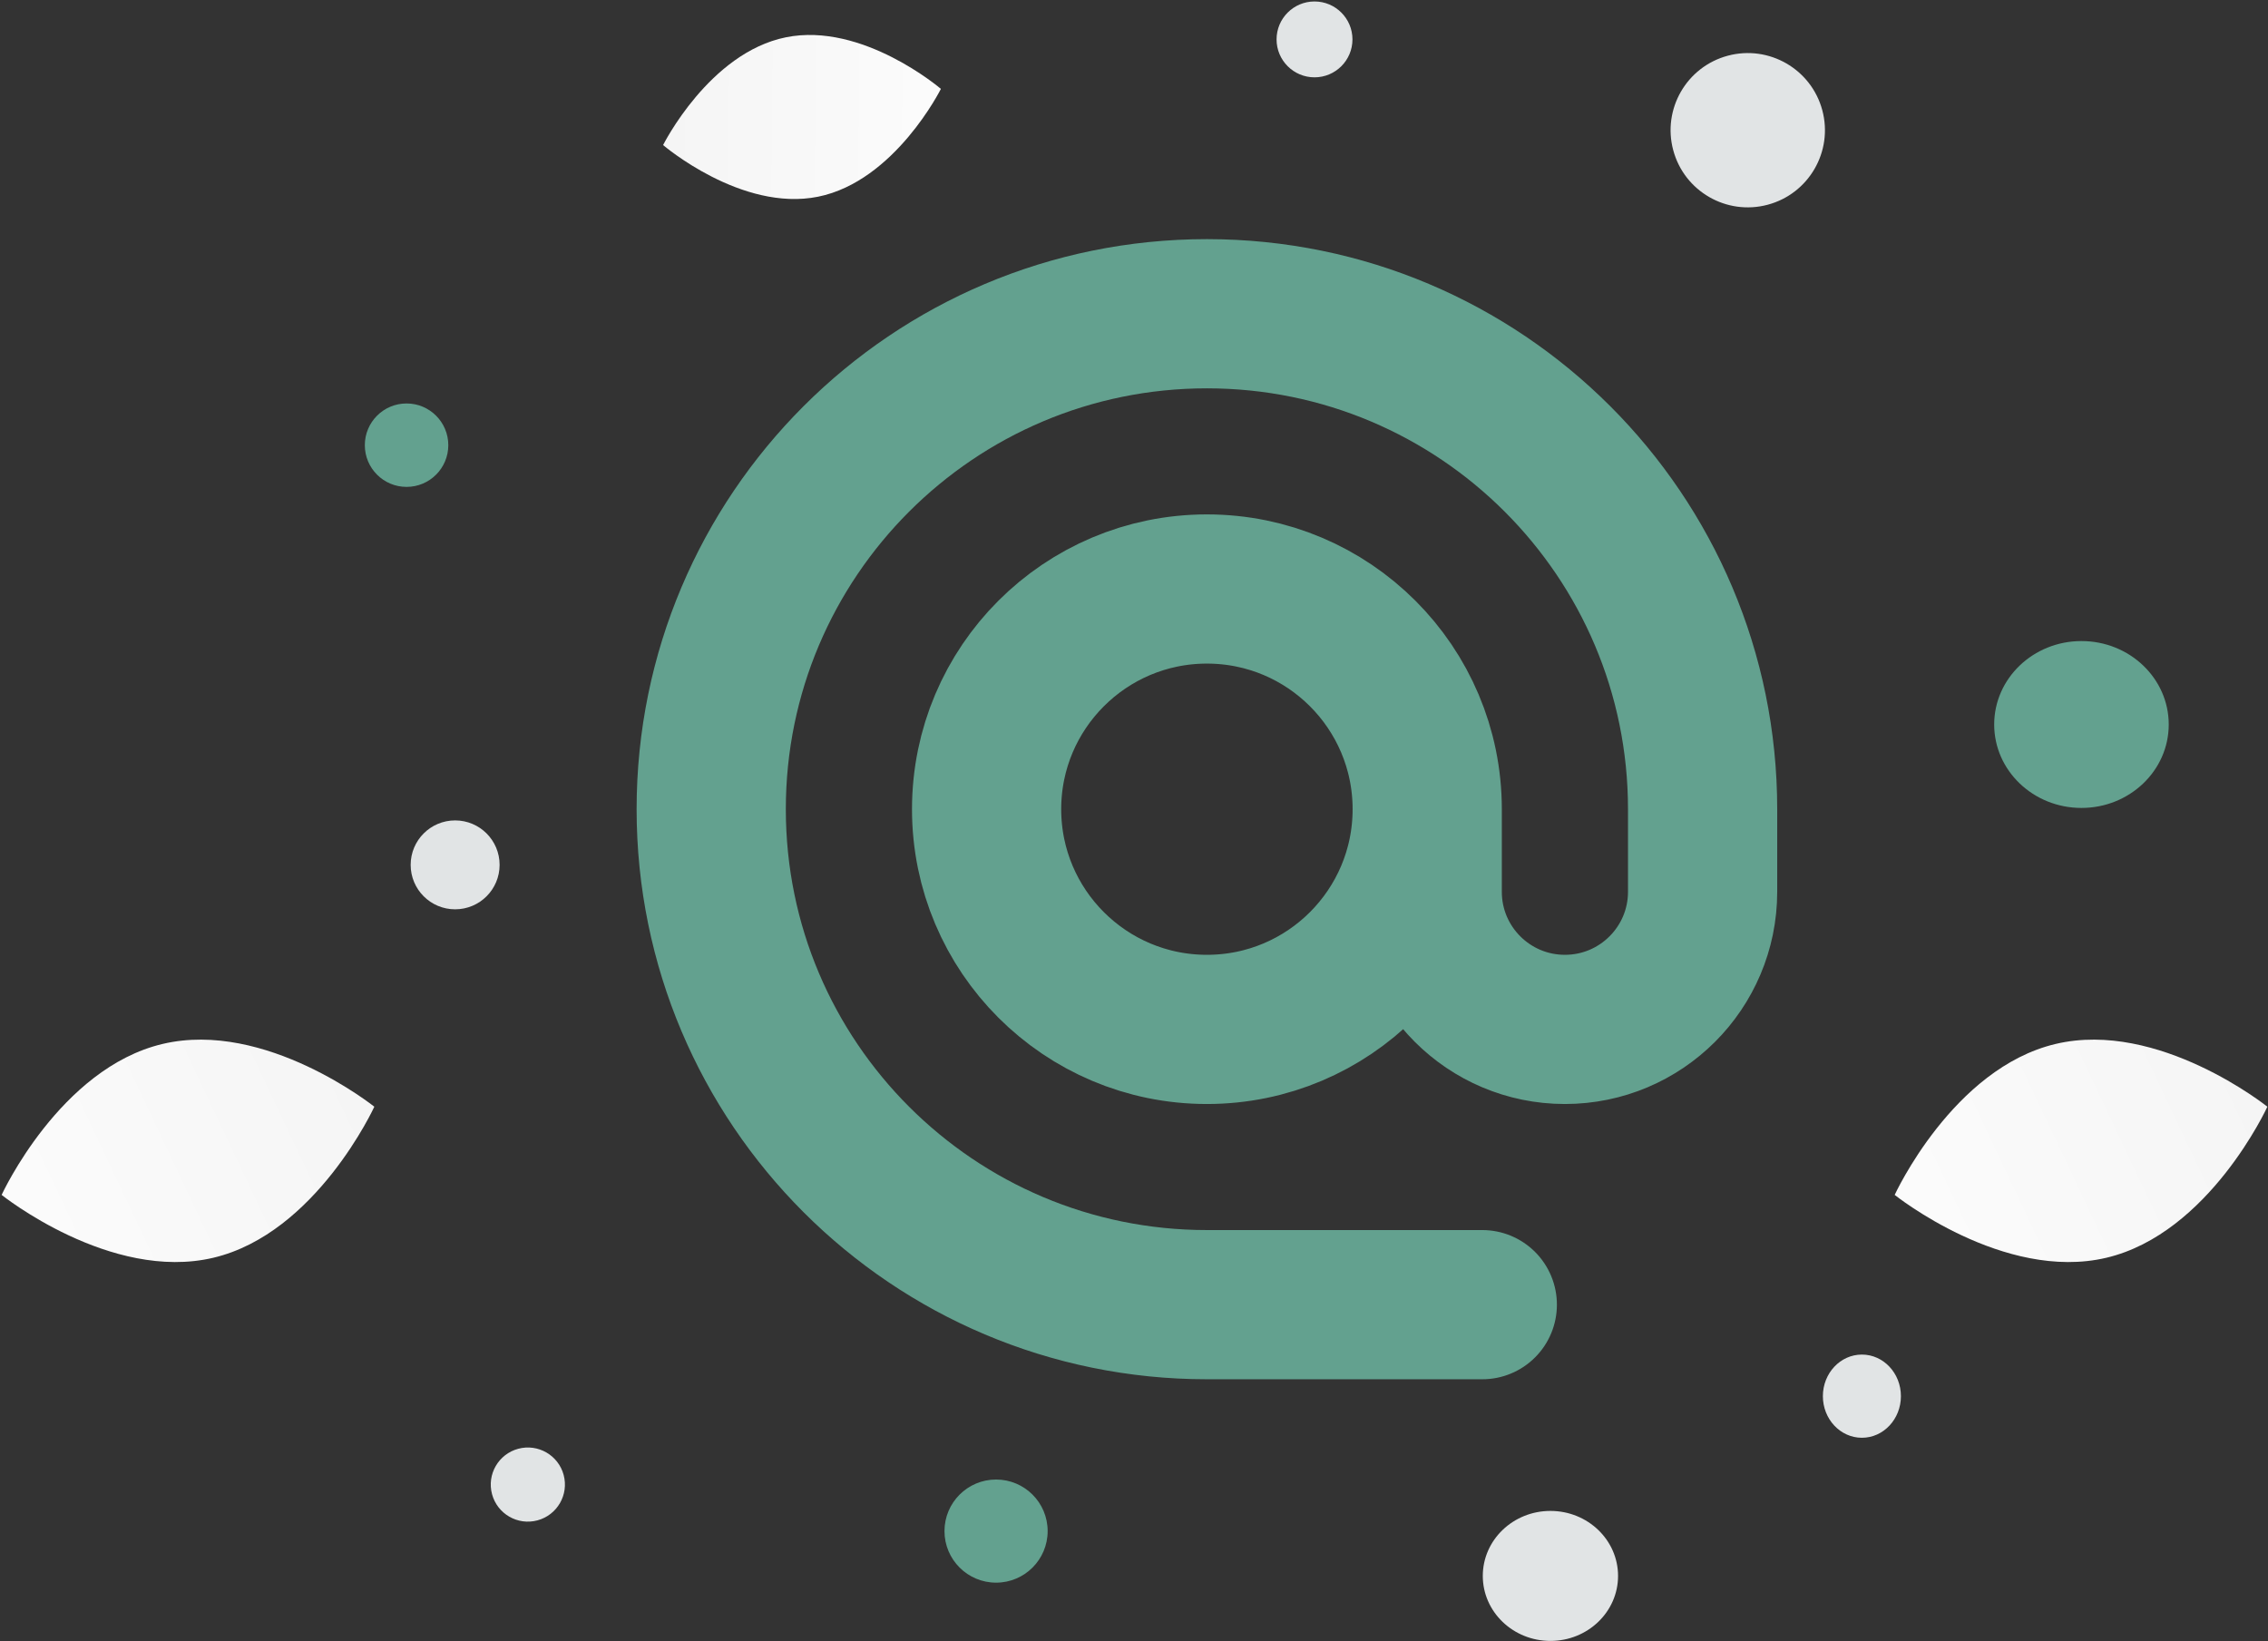
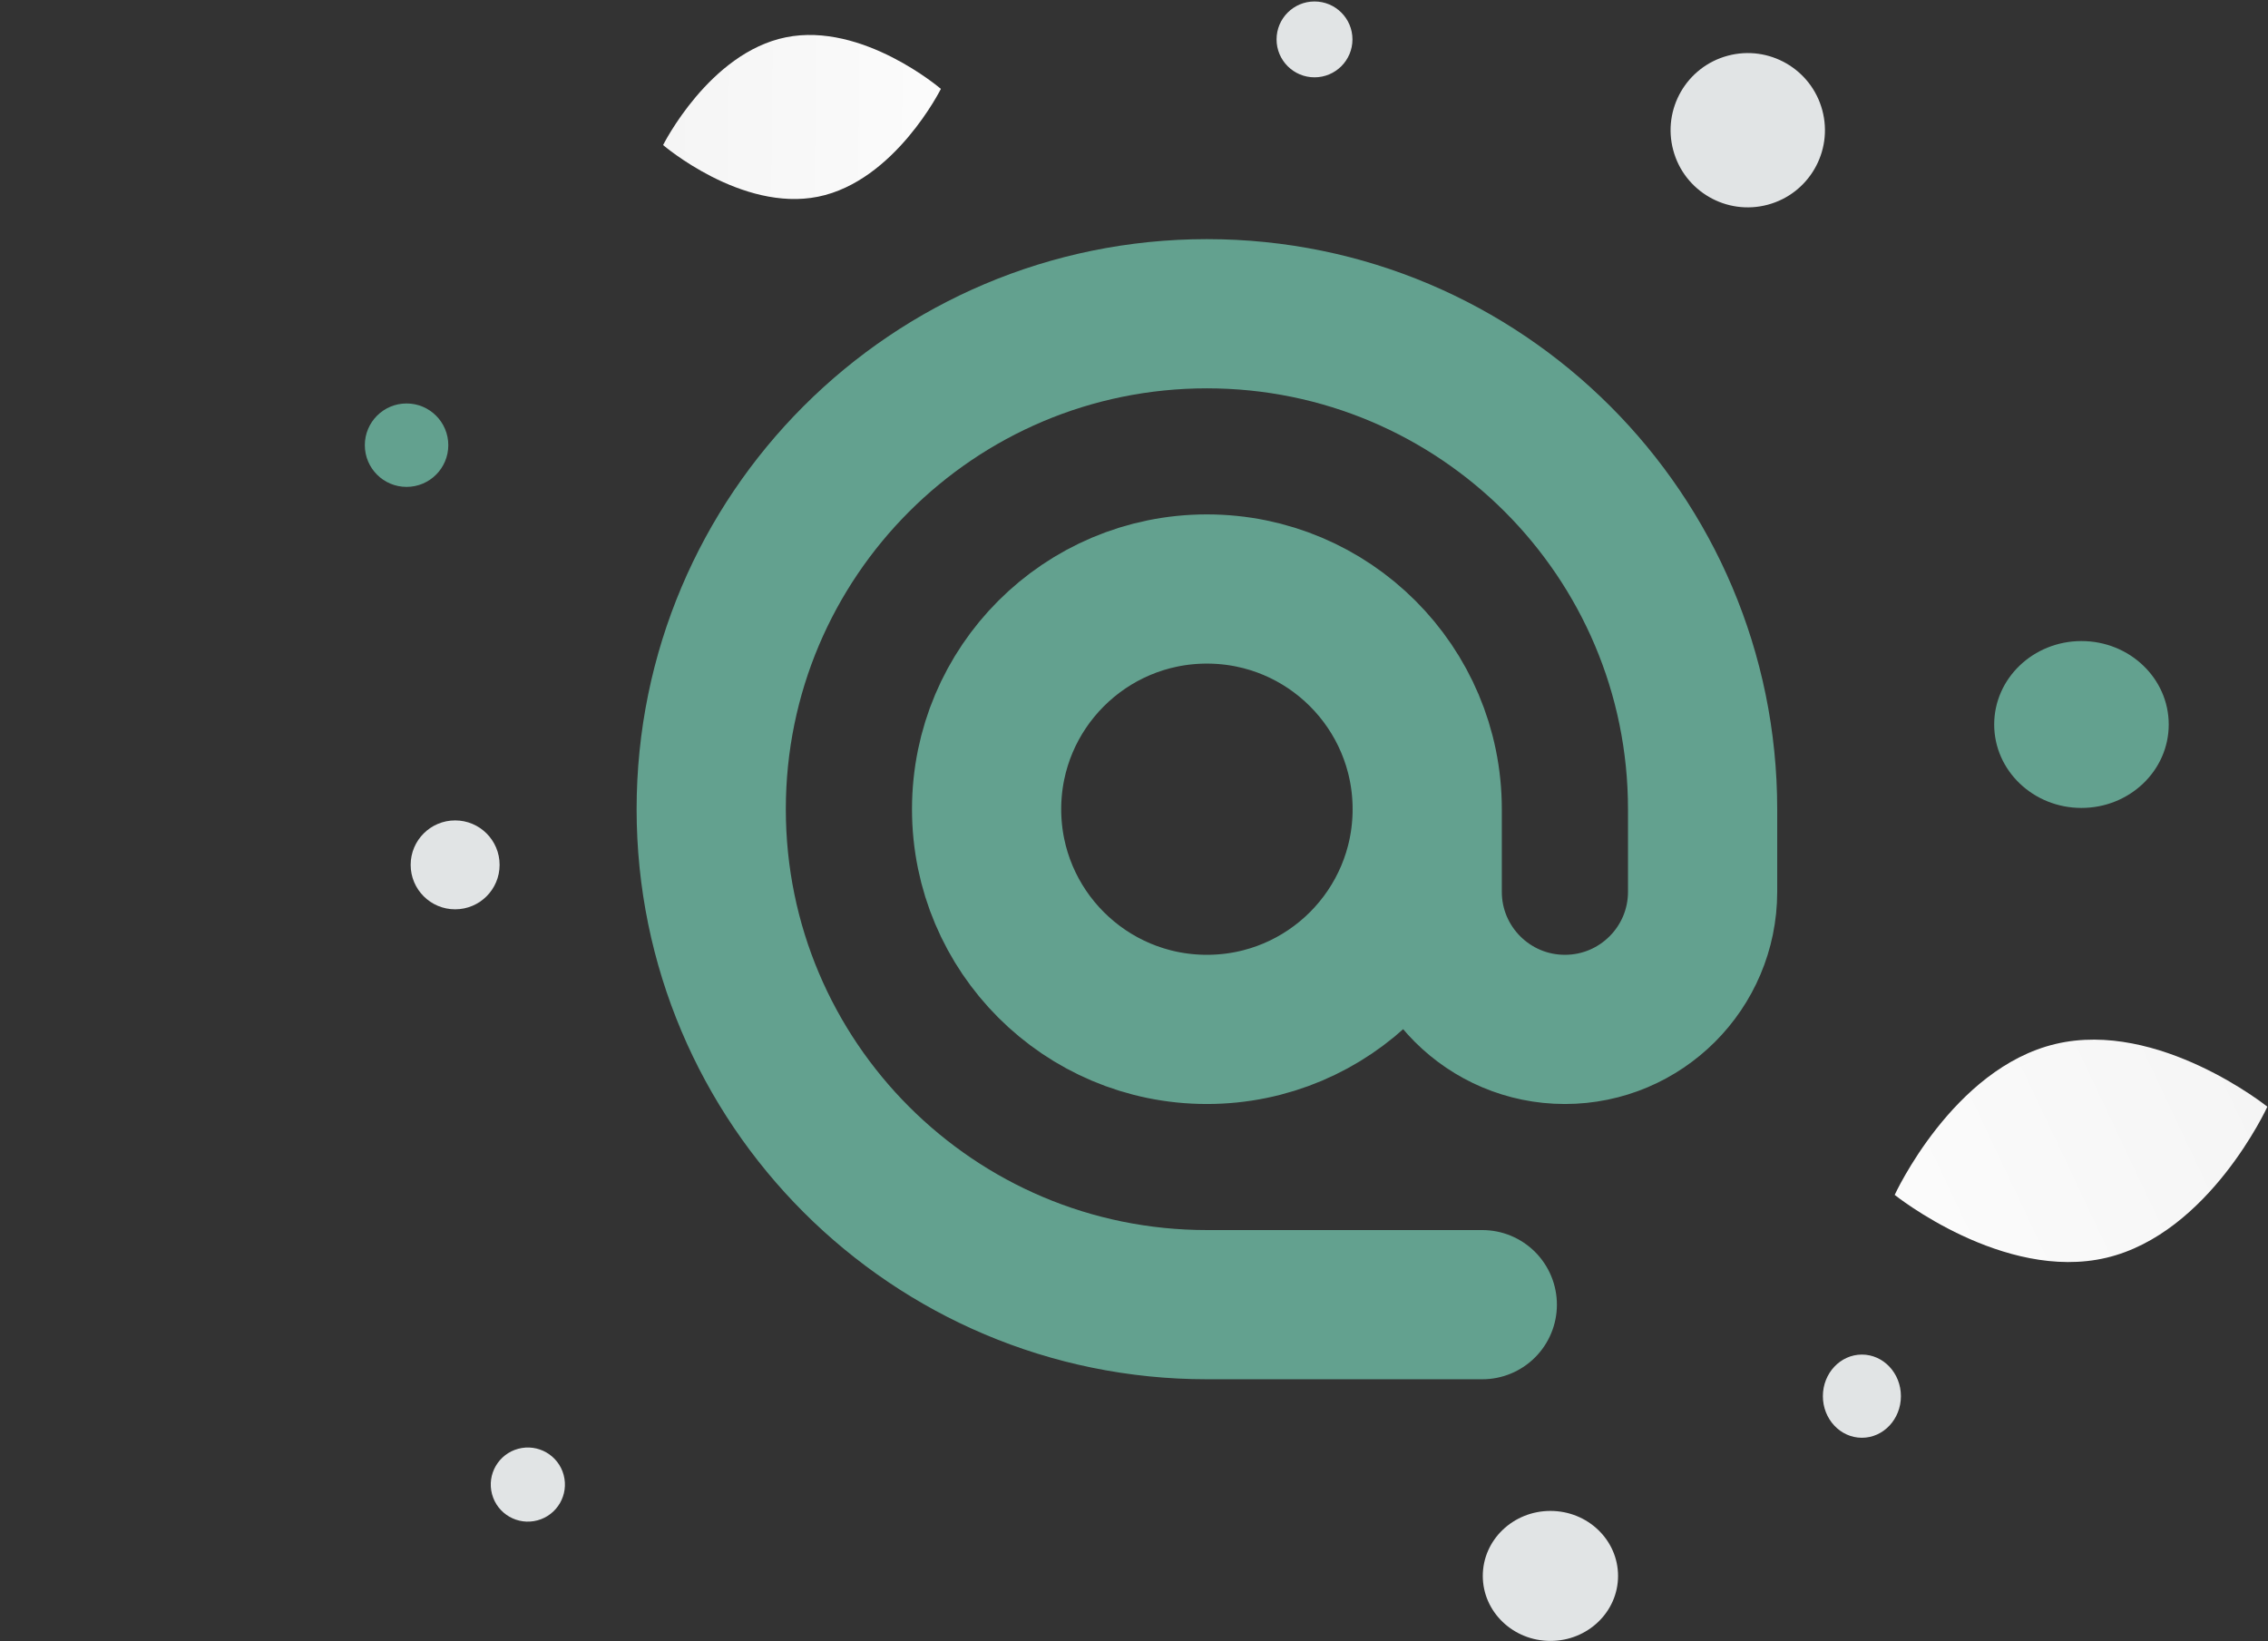
<svg xmlns="http://www.w3.org/2000/svg" width="456" height="330" viewBox="0 0 456 330" fill="none">
  <rect x="0" y="0" width="456" height="330" fill="#333333" stroke="none" />
  <path d="M298.027 262.333H242.658C187.616 262.333 142.996 217.729 142.996 162.709C142.996 107.688 187.616 63.084 242.658 63.084C297.701 63.084 342.322 107.688 342.322 162.709V179.313C342.322 194.596 329.927 206.986 314.638 206.986C299.348 206.986 286.954 194.596 286.954 179.313V162.709C286.954 138.255 267.122 118.432 242.658 118.432C218.196 118.432 198.364 138.255 198.364 162.709C198.364 187.162 218.196 206.986 242.658 206.986C267.122 206.986 286.954 187.162 286.954 162.709" stroke="#63A18F" stroke-width="30" stroke-linecap="round" stroke-linejoin="round" />
  <path d="M423.51 252.901C402.822 257.8 380.942 240.263 380.942 240.263C380.942 240.263 392.618 214.791 413.312 209.907C434 205.008 455.874 222.531 455.874 222.531C455.874 222.531 444.197 248.002 423.51 252.901Z" fill="url(#paint0_linear_281_366)" />
-   <path d="M42.896 252.901C22.209 257.8 0.329 240.263 0.329 240.263C0.329 240.263 12.005 214.791 32.699 209.907C53.387 205.008 75.26 222.531 75.26 222.531C75.26 222.531 63.584 248.002 42.896 252.901Z" fill="url(#paint1_linear_281_366)" />
  <path d="M164.486 39.551C179.907 36.435 189.174 17.872 189.174 17.872C189.174 17.872 173.431 4.372 158.01 7.5C142.589 10.617 133.322 29.167 133.322 29.167C133.322 29.167 149.065 42.667 164.486 39.551Z" fill="url(#paint2_linear_281_366)" />
  <path d="M418.494 128.9C408.803 128.9 400.947 136.411 400.947 145.677C400.947 154.943 408.803 162.454 418.494 162.454C428.185 162.454 436.042 154.943 436.042 145.677C436.042 136.411 428.185 128.9 418.494 128.9Z" fill="#63A18F" />
-   <path d="M200.268 297.494C194.54 297.494 189.896 302.136 189.896 307.862C189.896 313.588 194.54 318.23 200.268 318.23C205.997 318.23 210.64 313.588 210.64 307.862C210.64 302.136 205.997 297.494 200.268 297.494Z" fill="#63A18F" />
  <path d="M81.743 97.902C77.108 97.902 73.351 94.147 73.351 89.514C73.351 84.881 77.108 81.125 81.743 81.125C86.378 81.125 90.135 84.881 90.135 89.514C90.135 94.147 86.378 97.902 81.743 97.902Z" fill="#63A18F" />
  <path d="M311.725 329.945C304.216 329.945 298.128 324.093 298.128 316.875C298.128 309.657 304.216 303.806 311.725 303.806C319.235 303.806 325.323 309.657 325.323 316.875C325.323 324.093 319.235 329.945 311.725 329.945Z" fill="#E1E4E5" />
  <path d="M91.508 182.839C86.57 182.839 82.567 178.837 82.567 173.901C82.567 168.965 86.57 164.963 91.508 164.963C96.447 164.963 100.45 168.965 100.45 173.901C100.45 178.837 96.447 182.839 91.508 182.839Z" fill="#E1E4E5" />
  <path d="M374.35 289.097C370.017 289.097 366.505 285.352 366.505 280.732C366.505 276.113 370.017 272.368 374.35 272.368C378.682 272.368 382.194 276.113 382.194 280.732C382.194 285.352 378.682 289.097 374.35 289.097Z" fill="#E1E4E5" />
  <path d="M264.293 15.548C260.08 15.548 256.664 12.133 256.664 7.922C256.664 3.71 260.08 0.295 264.293 0.295C268.507 0.295 271.922 3.71 271.922 7.922C271.922 12.133 268.507 15.548 264.293 15.548Z" fill="#E1E4E5" />
  <path d="M113.329 296.578C114.395 300.554 112.034 304.64 108.057 305.705C104.08 306.771 99.993 304.411 98.927 300.436C97.861 296.461 100.221 292.374 104.198 291.309C108.175 290.244 112.263 292.603 113.329 296.578Z" fill="#E1E4E5" />
  <path d="M366.39 22.168C368.608 30.442 363.696 38.947 355.419 41.164C347.142 43.381 338.634 38.471 336.416 30.197C334.198 21.922 339.11 13.418 347.387 11.201C355.664 8.984 364.173 13.894 366.39 22.168Z" fill="#E1E4E5" />
  <defs>
    <linearGradient id="paint0_linear_281_366" x1="345.606" y1="265.082" x2="526.679" y2="179.503" gradientUnits="userSpaceOnUse">
      <stop stop-color="white" />
      <stop offset="1" stop-color="#EEEEEE" />
    </linearGradient>
    <linearGradient id="paint1_linear_281_366" x1="-35.007" y1="265.082" x2="146.065" y2="179.503" gradientUnits="userSpaceOnUse">
      <stop stop-color="white" />
      <stop offset="1" stop-color="#EEEEEE" />
    </linearGradient>
    <linearGradient id="paint2_linear_281_366" x1="220.614" y1="23.605" x2="72.402" y2="22.23" gradientUnits="userSpaceOnUse">
      <stop stop-color="white" />
      <stop offset="1" stop-color="#EEEEEE" />
    </linearGradient>
  </defs>
</svg>